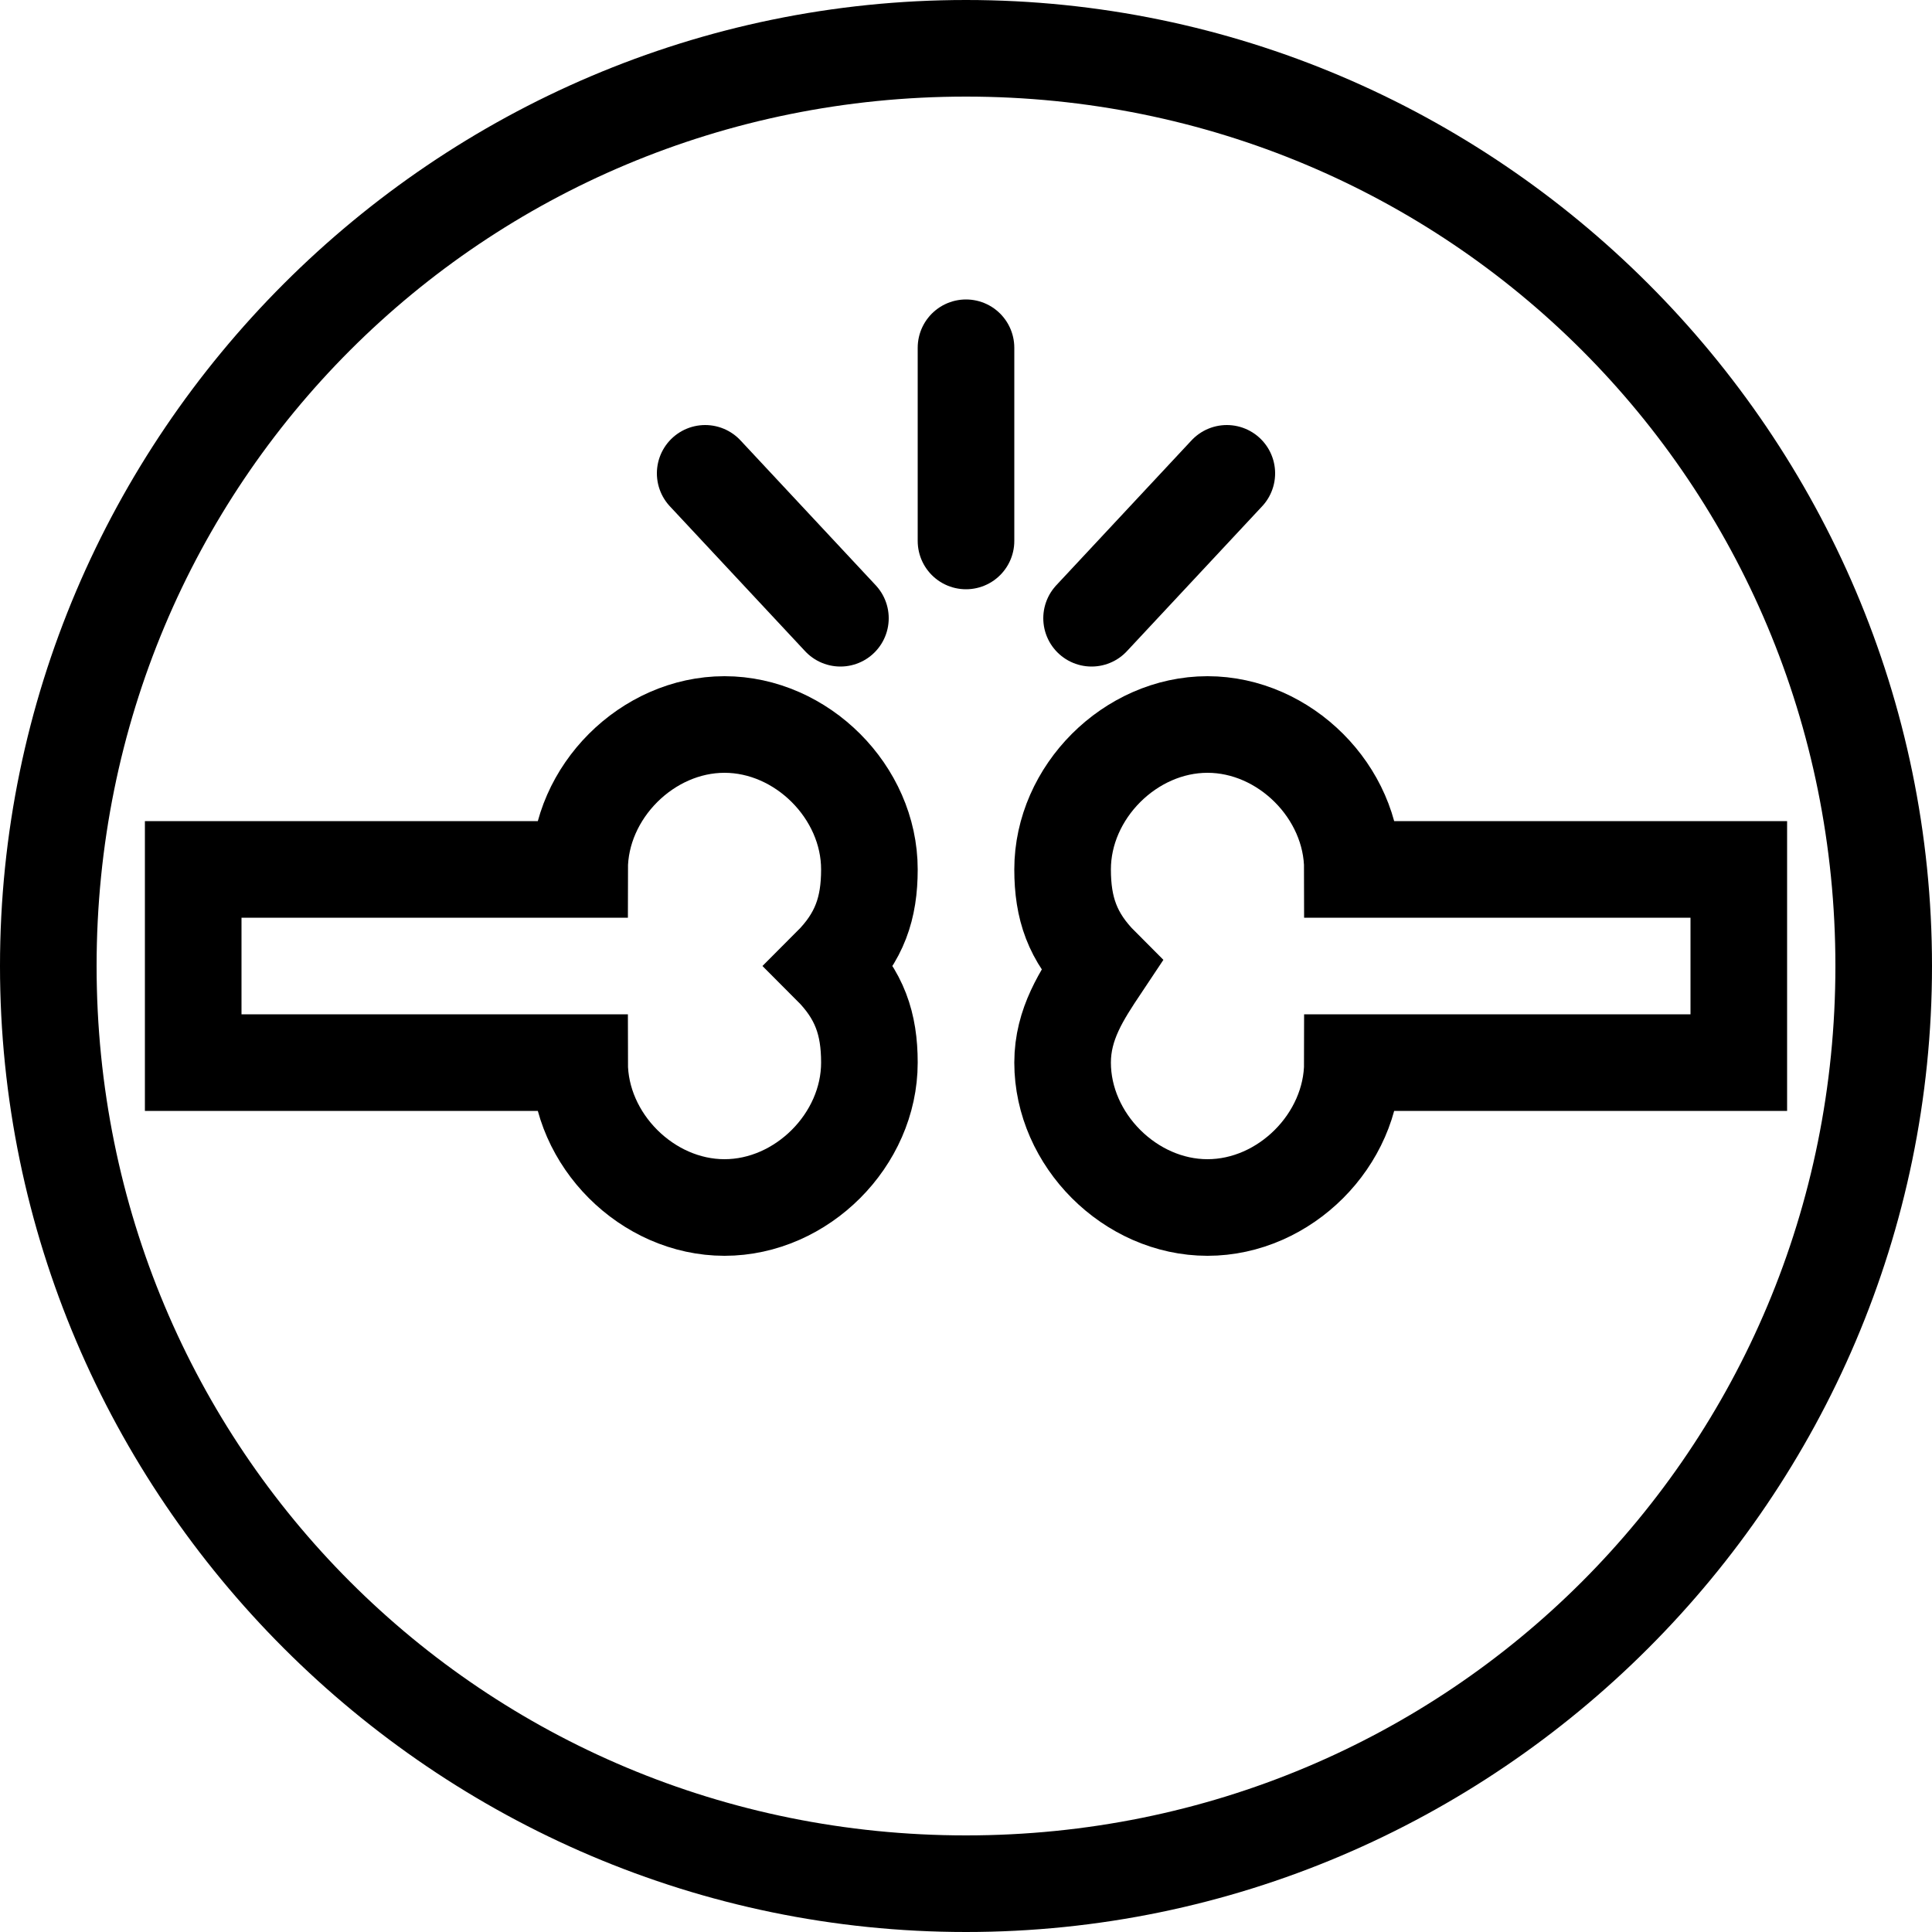
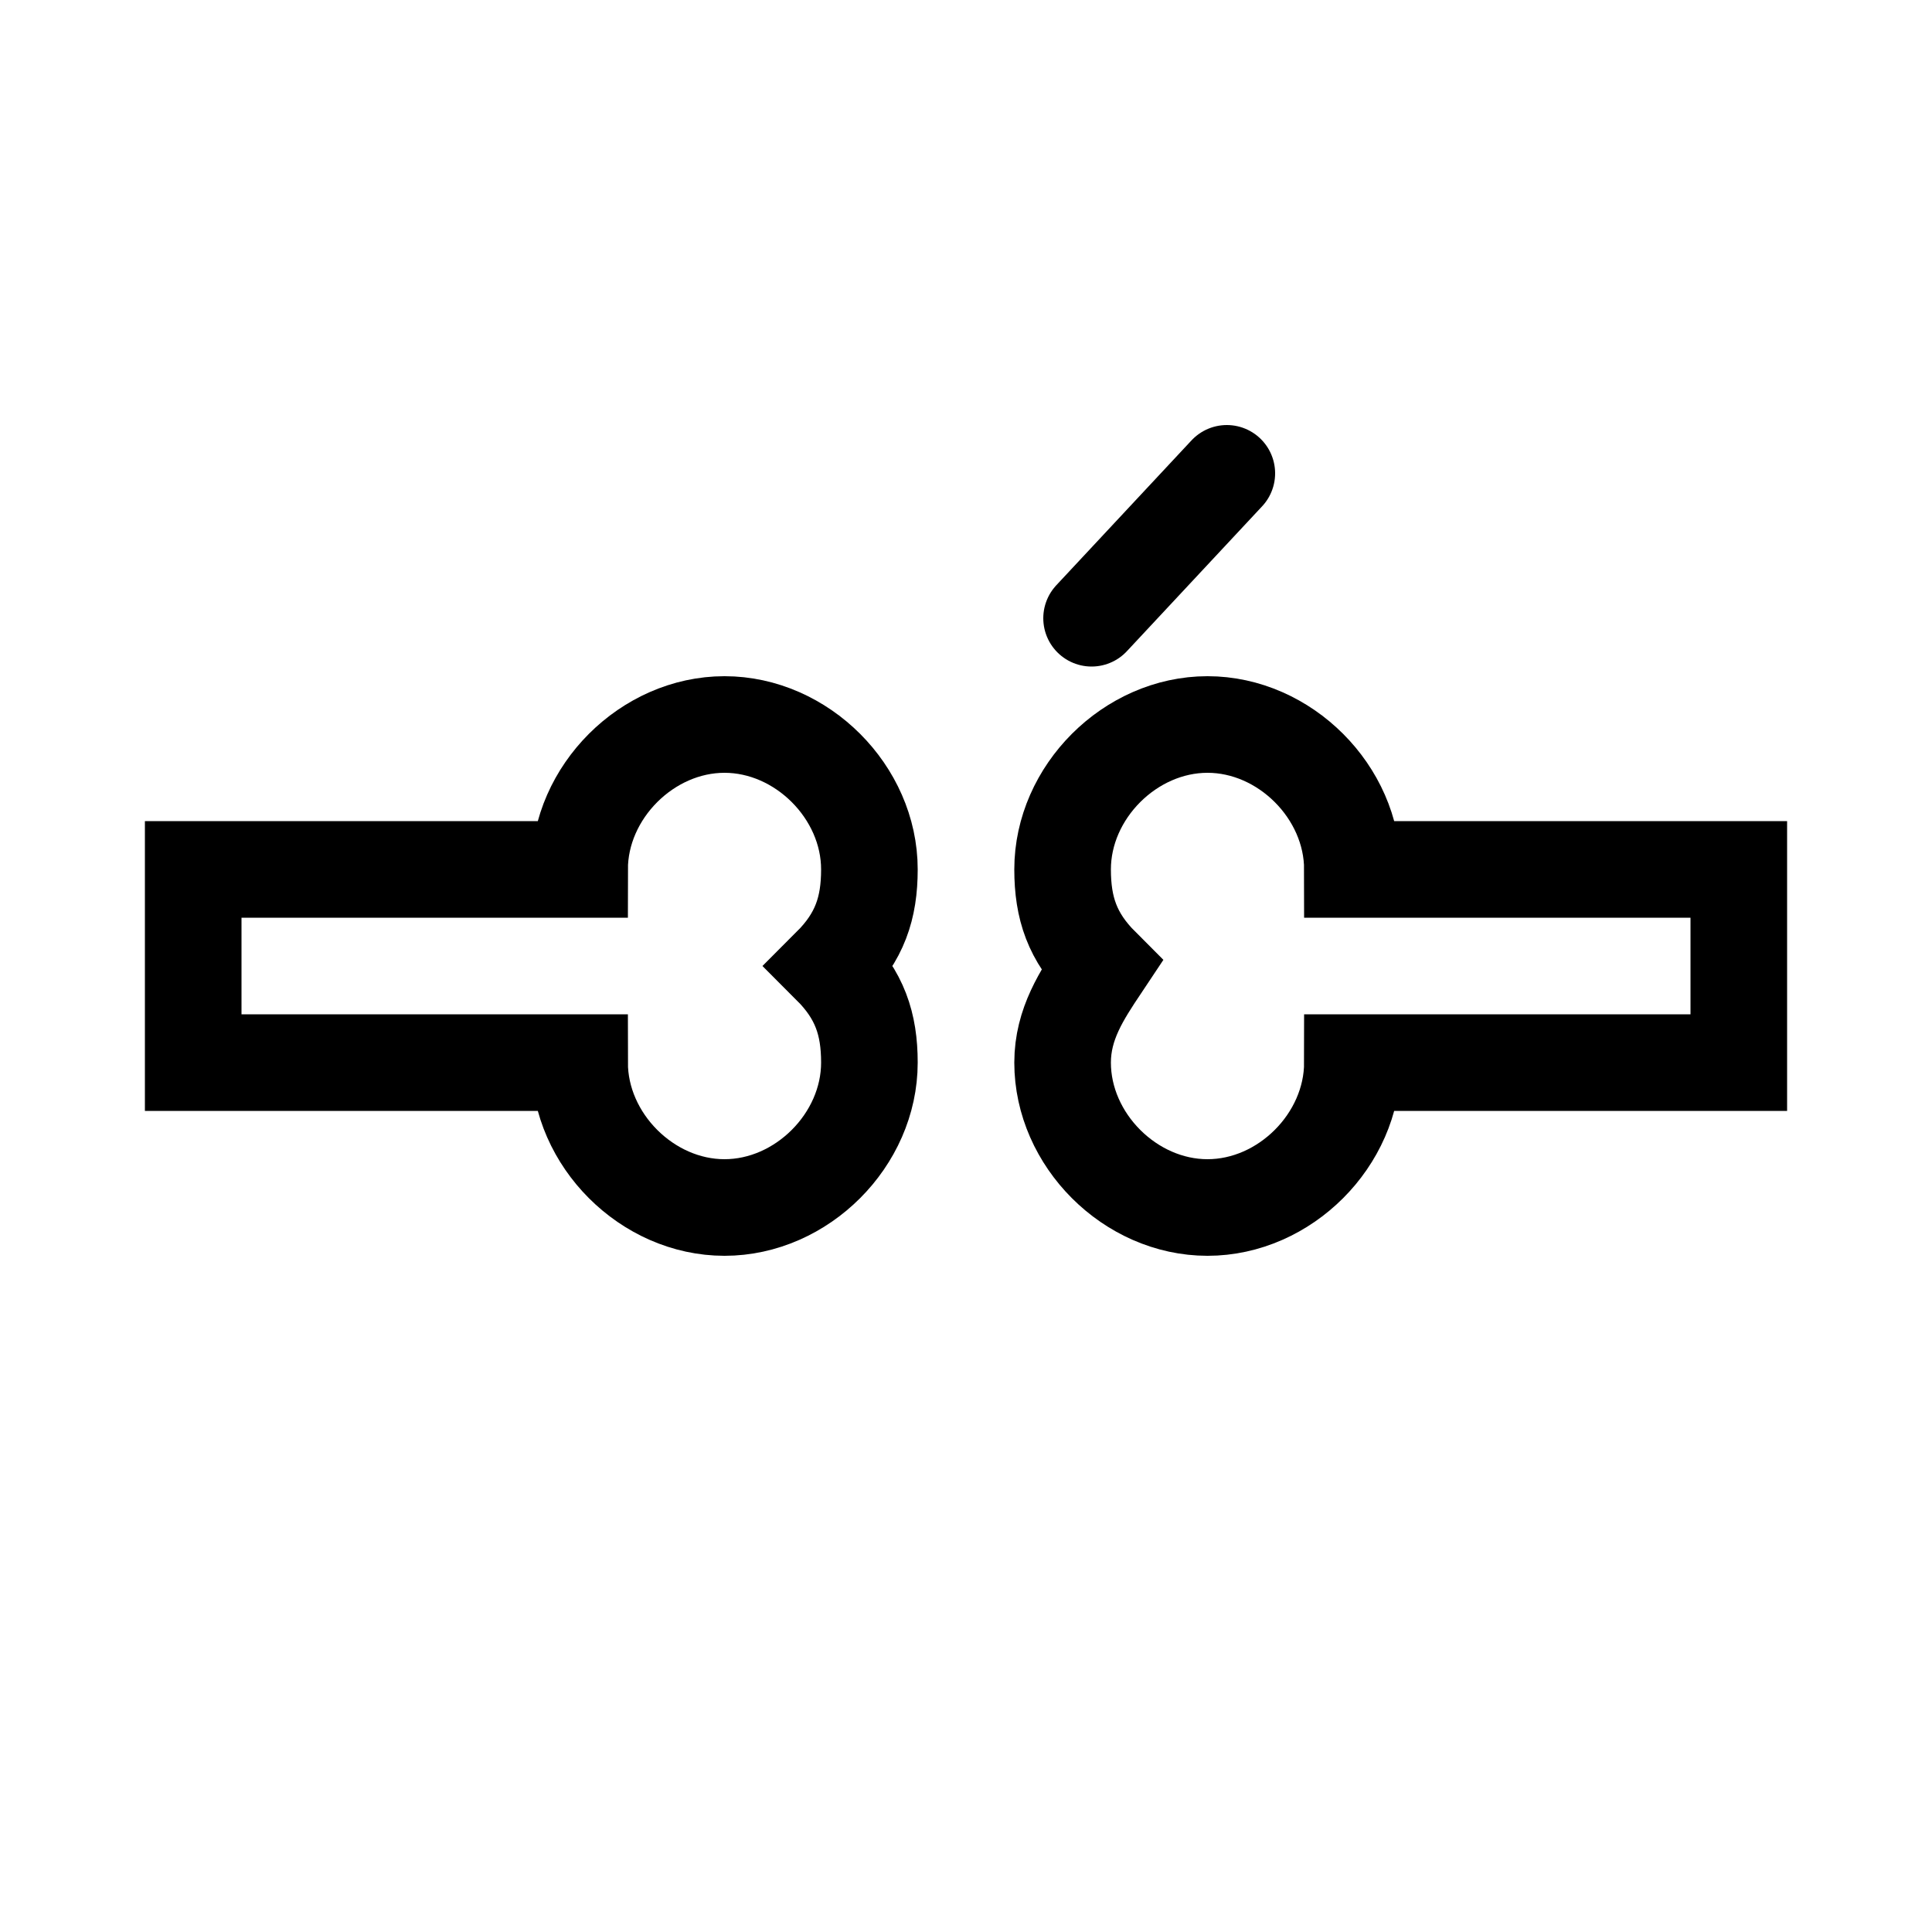
<svg xmlns="http://www.w3.org/2000/svg" version="1.1" id="Layer_1" x="0px" y="0px" viewBox="0 0 20 20" style="enable-background:new 0 0 20 20;">
  <style type="text/css">
	.st0{fill:none;stroke:#000000;stroke-miterlimit:10;}
	.st1{fill:none;stroke:#000000;stroke-linecap:round;stroke-miterlimit:10;}
</style>
  <g>
    <g>
-       <path d="M10,1c5,0,9,4,9,9s-4,9-9,9s-9-4-9-9S5,1,10,1 M10,0C4.5,0,0,4.5,0,10s4.5,10,10,10s10-4.5,10-10S15.5,0,10,0L10,0z" />
-     </g>
+       </g>
    <path class="st0" d="M9,11c0-0.4-0.1-0.7-0.4-1C8.9,9.7,9,9.4,9,9c0-0.8-0.7-1.5-1.5-1.5S6,8.2,6,9H2v2h4c0,0.8,0.7,1.5,1.5,1.5&#10;  S9,11.8,9,11z" />
    <path class="st0" d="M11,9c0,0.4,0.1,0.7,0.4,1c-0.2,0.3-0.4,0.6-0.4,1c0,0.8,0.7,1.5,1.5,1.5S14,11.8,14,11h4V9h-4&#10;  c0-0.8-0.7-1.5-1.5-1.5S11,8.2,11,9z" />
    <g>
-       <line class="st1" x1="10" y1="5.6" x2="10" y2="3.6" />
      <line class="st1" x1="11.3" y1="6.4" x2="12.7" y2="4.9" />
-       <line class="st1" x1="8.7" y1="6.4" x2="7.3" y2="4.9" />
    </g>
  </g>
</svg>